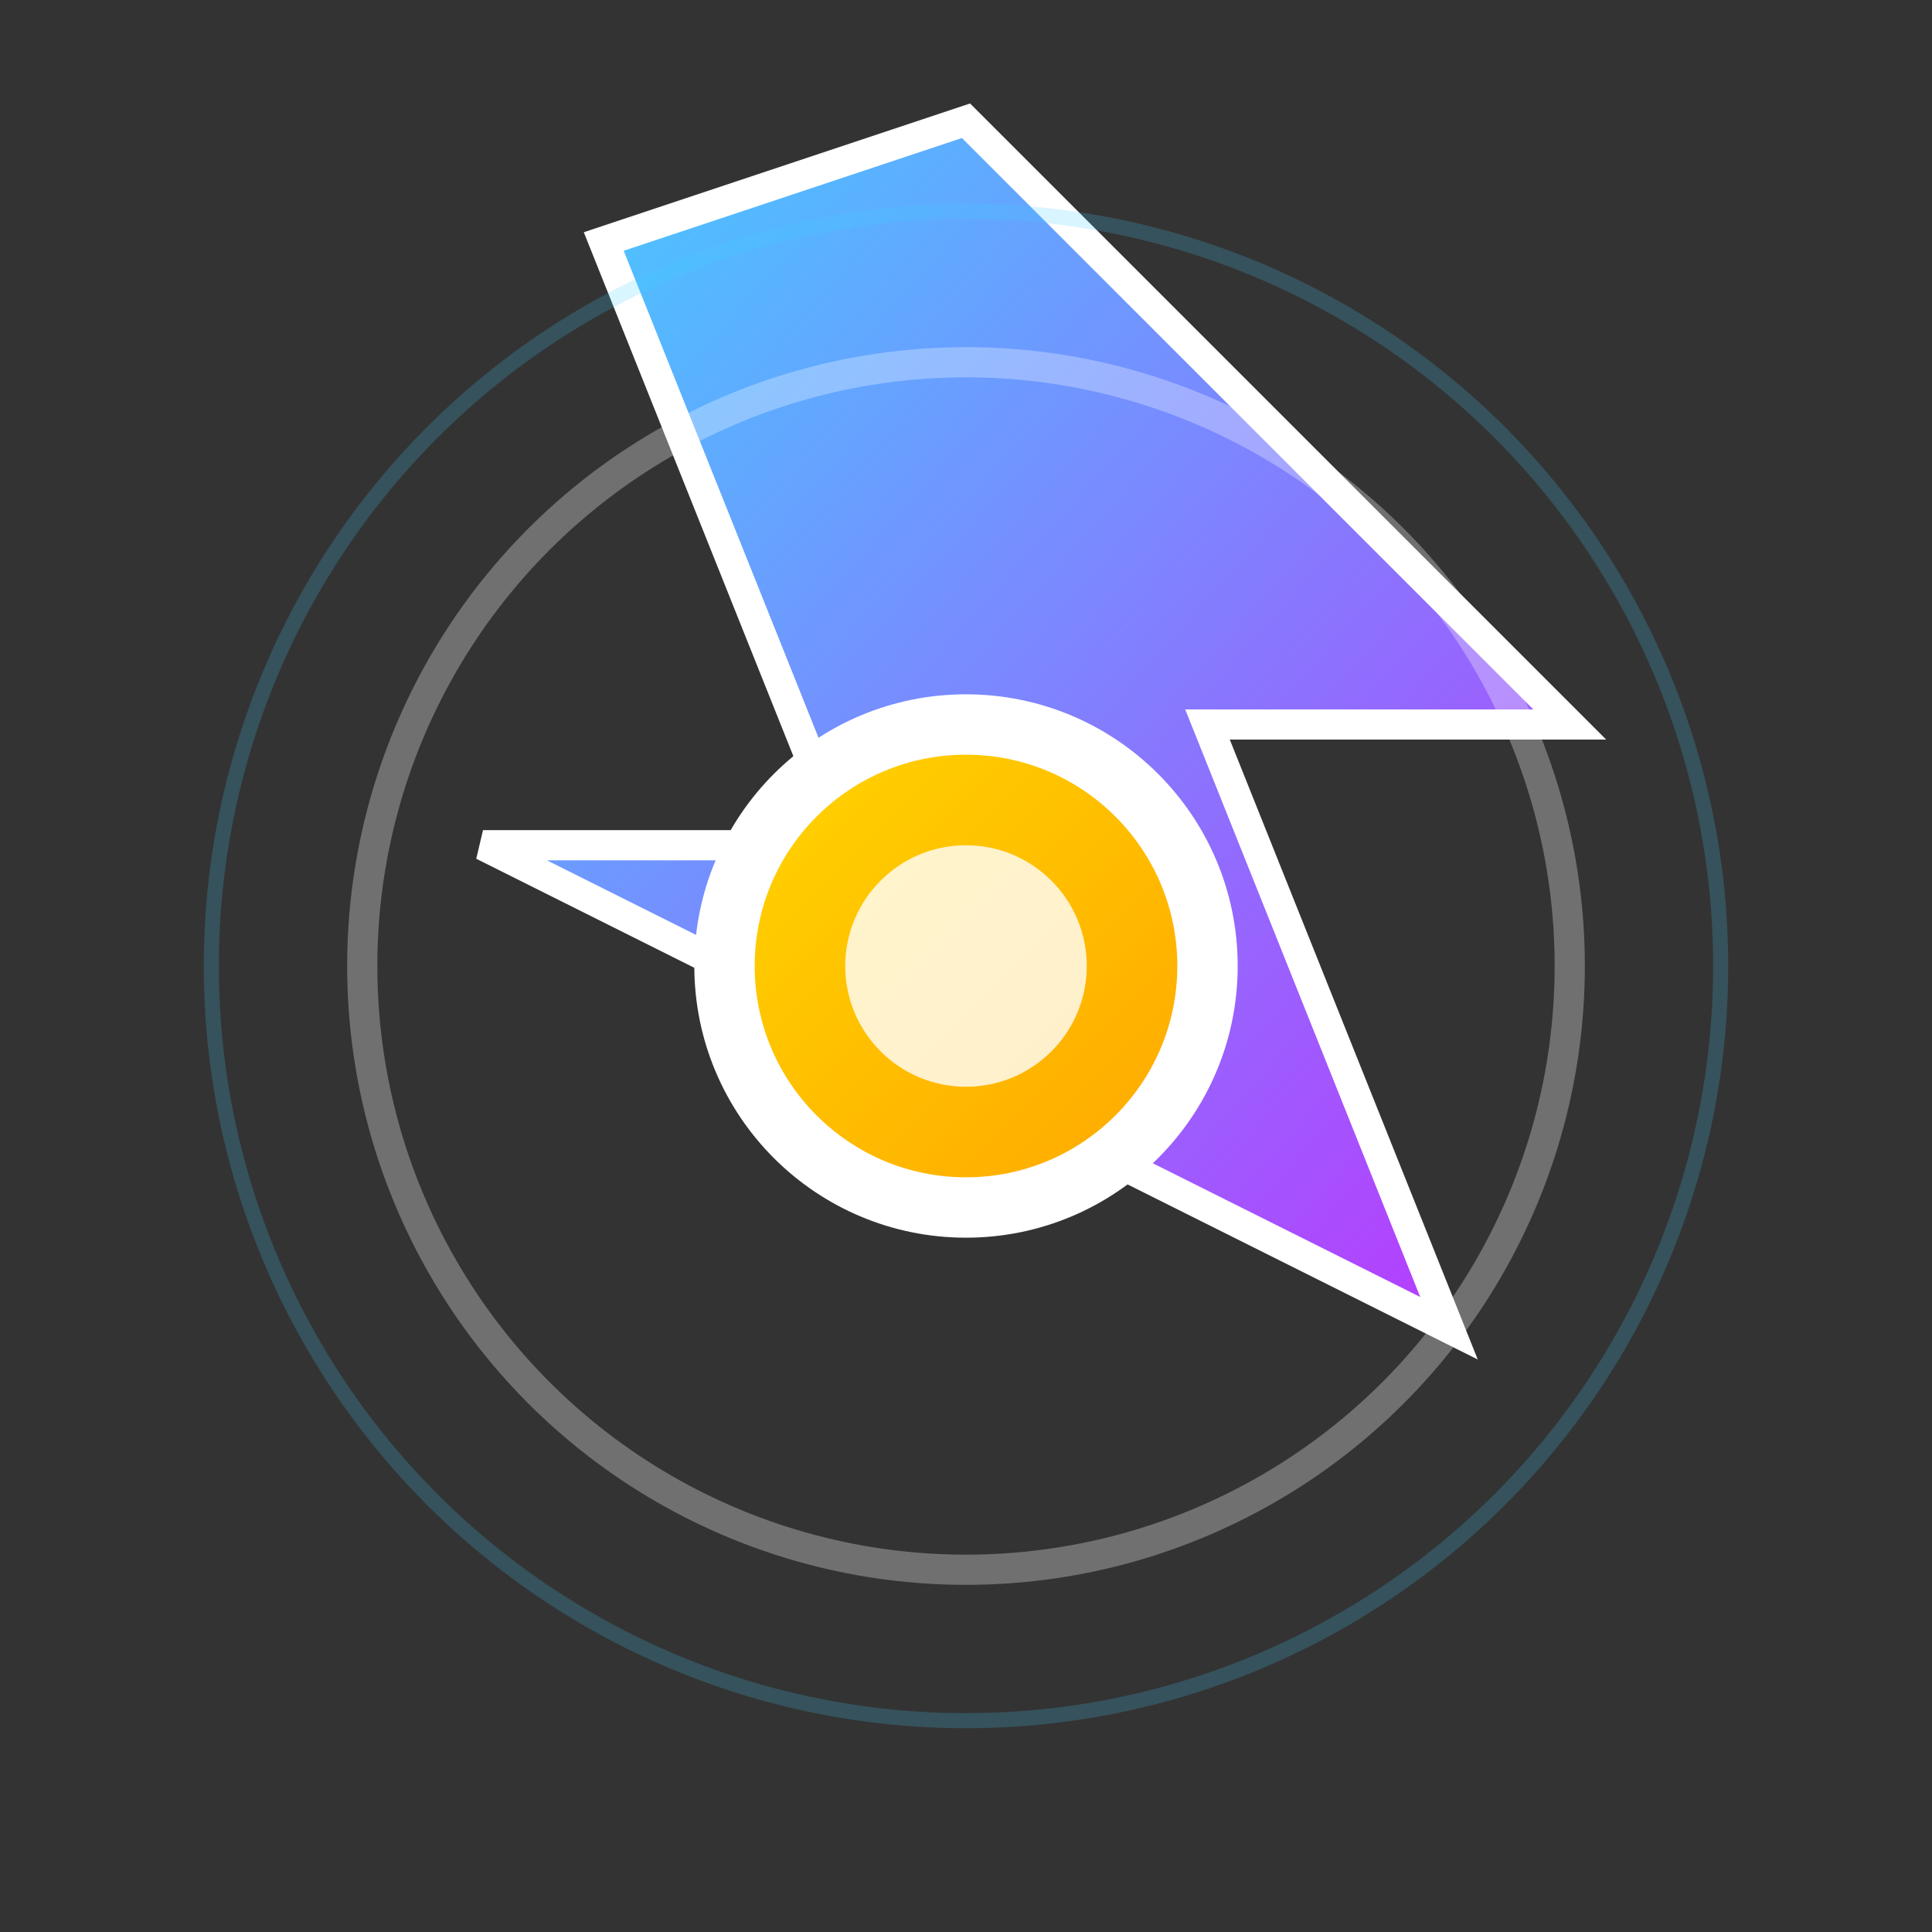
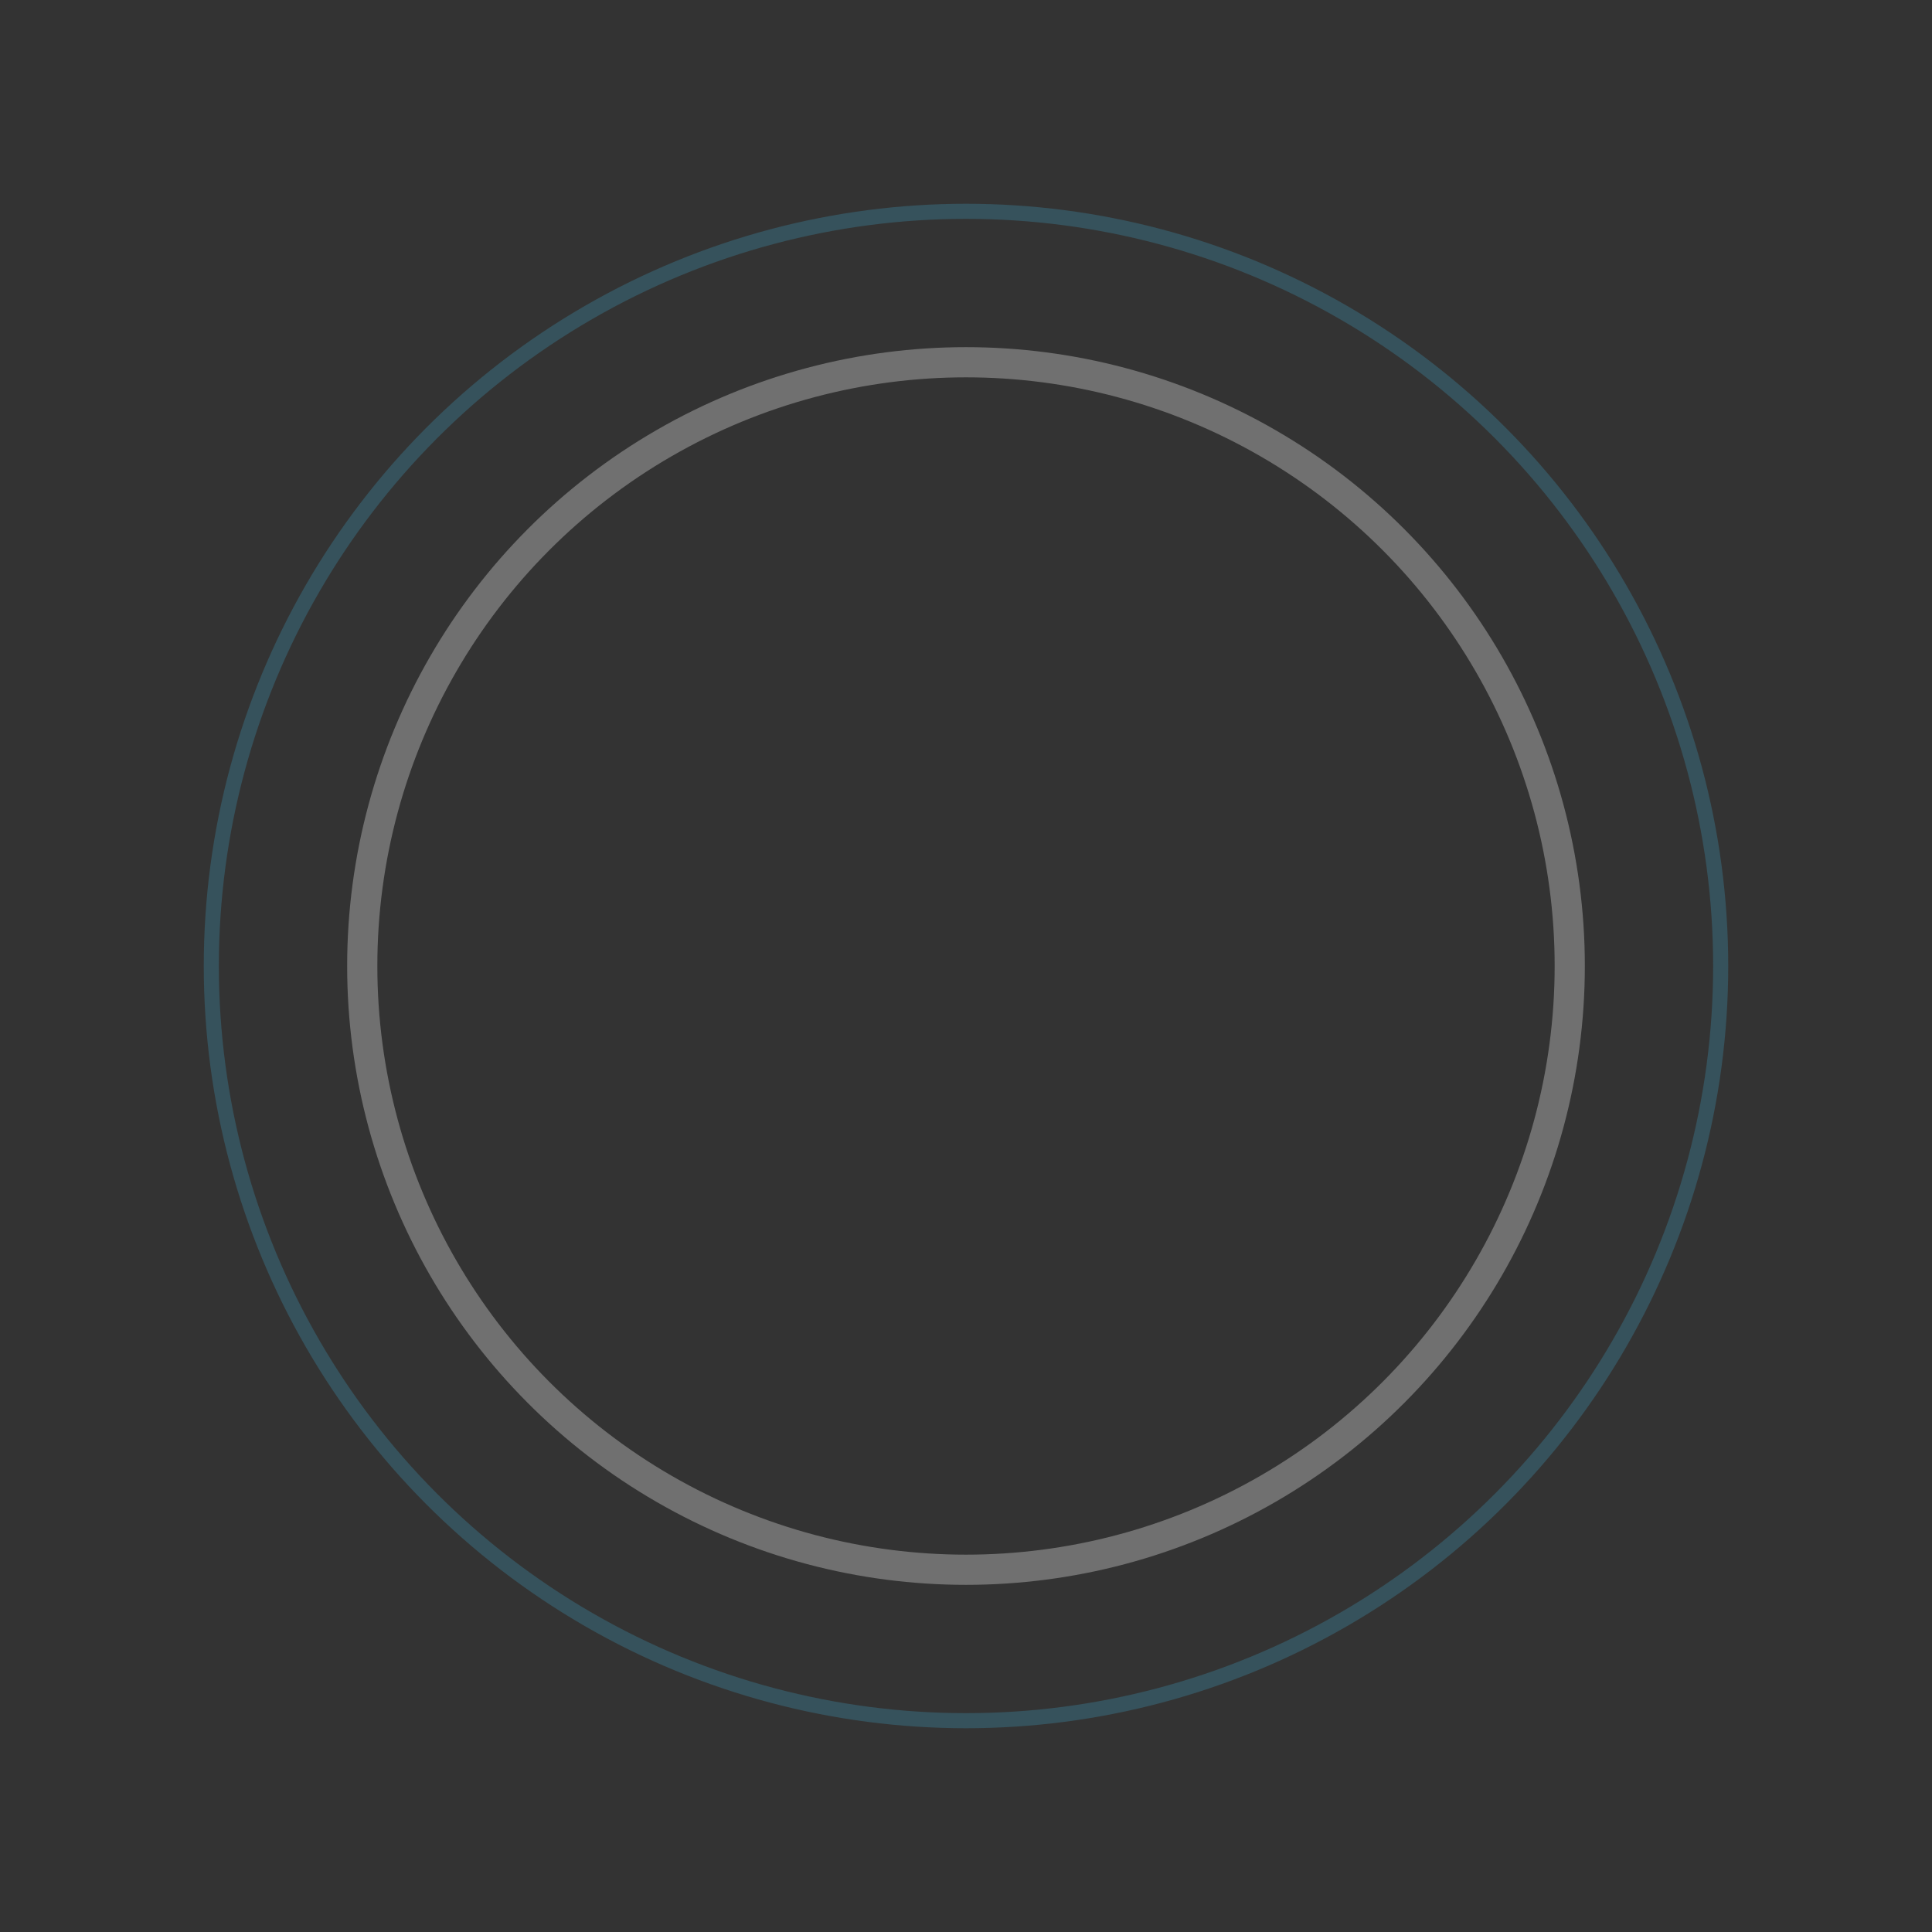
<svg xmlns="http://www.w3.org/2000/svg" width="64" height="64" viewBox="0 0 64 64" fill="none">
  <rect x="0" y="0" width="64" height="64" fill="#333333" stroke="none" />
  <defs>
    <linearGradient id="viteGradient" x1="0%" y1="0%" x2="100%" y2="100%">
      <stop offset="0%" style="stop-color:#41D1FF;stop-opacity:1" />
      <stop offset="100%" style="stop-color:#BD34FE;stop-opacity:1" />
    </linearGradient>
    <linearGradient id="ballGradient" x1="0%" y1="0%" x2="100%" y2="100%">
      <stop offset="0%" style="stop-color:#FFD700;stop-opacity:1" />
      <stop offset="100%" style="stop-color:#FFA500;stop-opacity:1" />
    </linearGradient>
  </defs>
-   <path d="M32 4 L52 24 L40 24 L48 44 L16 28 L28 28 L20 8 Z" fill="url(#viteGradient)" stroke="#fff" stroke-width="1" />
-   <circle cx="32" cy="32" r="8" fill="url(#ballGradient)" stroke="#fff" stroke-width="2" />
-   <circle cx="32" cy="32" r="4" fill="#fff" opacity="0.8" />
  <circle cx="32" cy="32" r="20" fill="none" stroke="#fff" stroke-width="1" opacity="0.3" />
  <circle cx="32" cy="32" r="25" fill="none" stroke="#41D1FF" stroke-width="0.5" opacity="0.2" />
</svg>